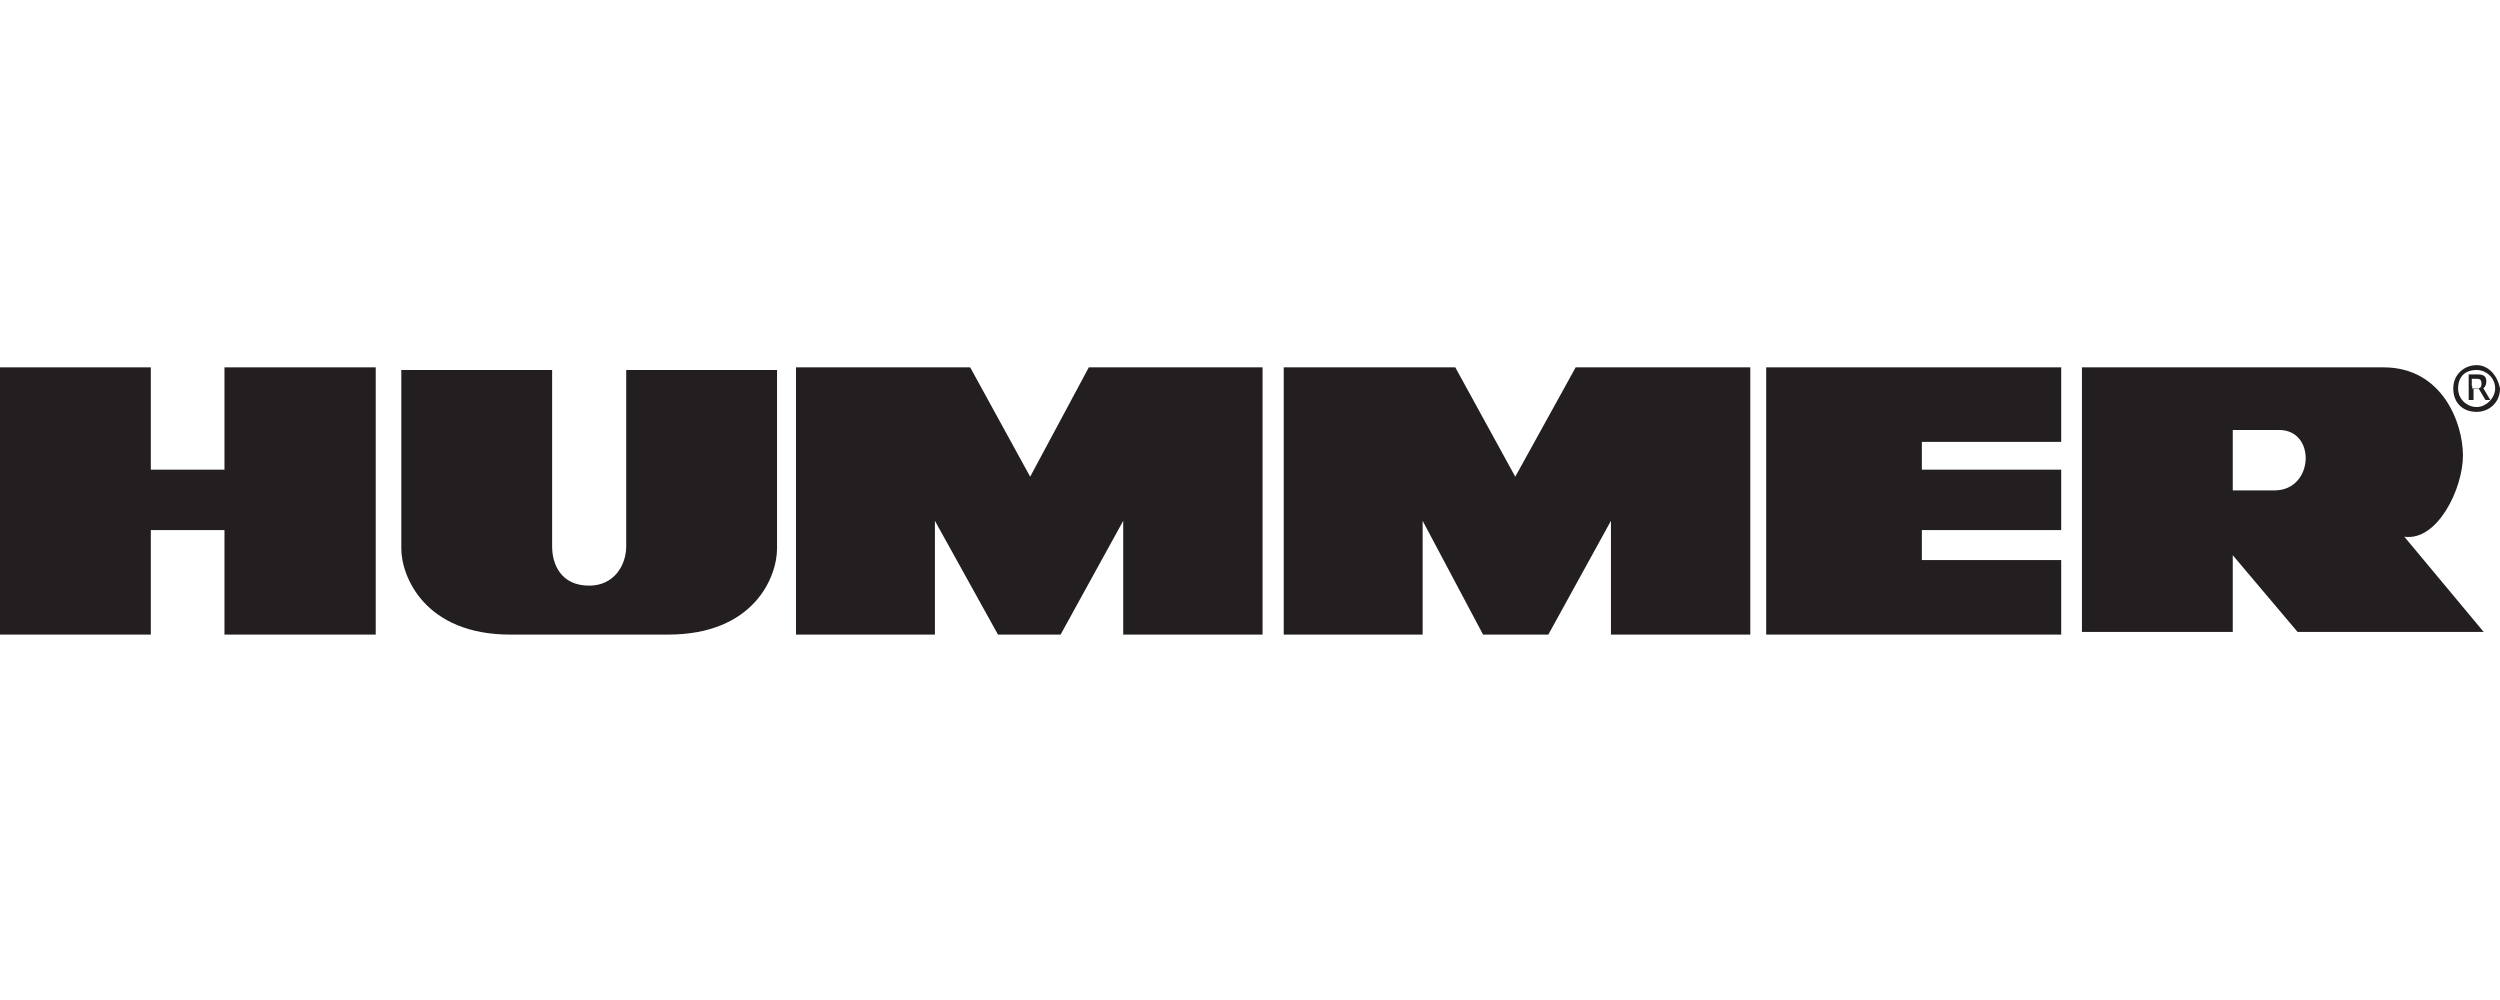
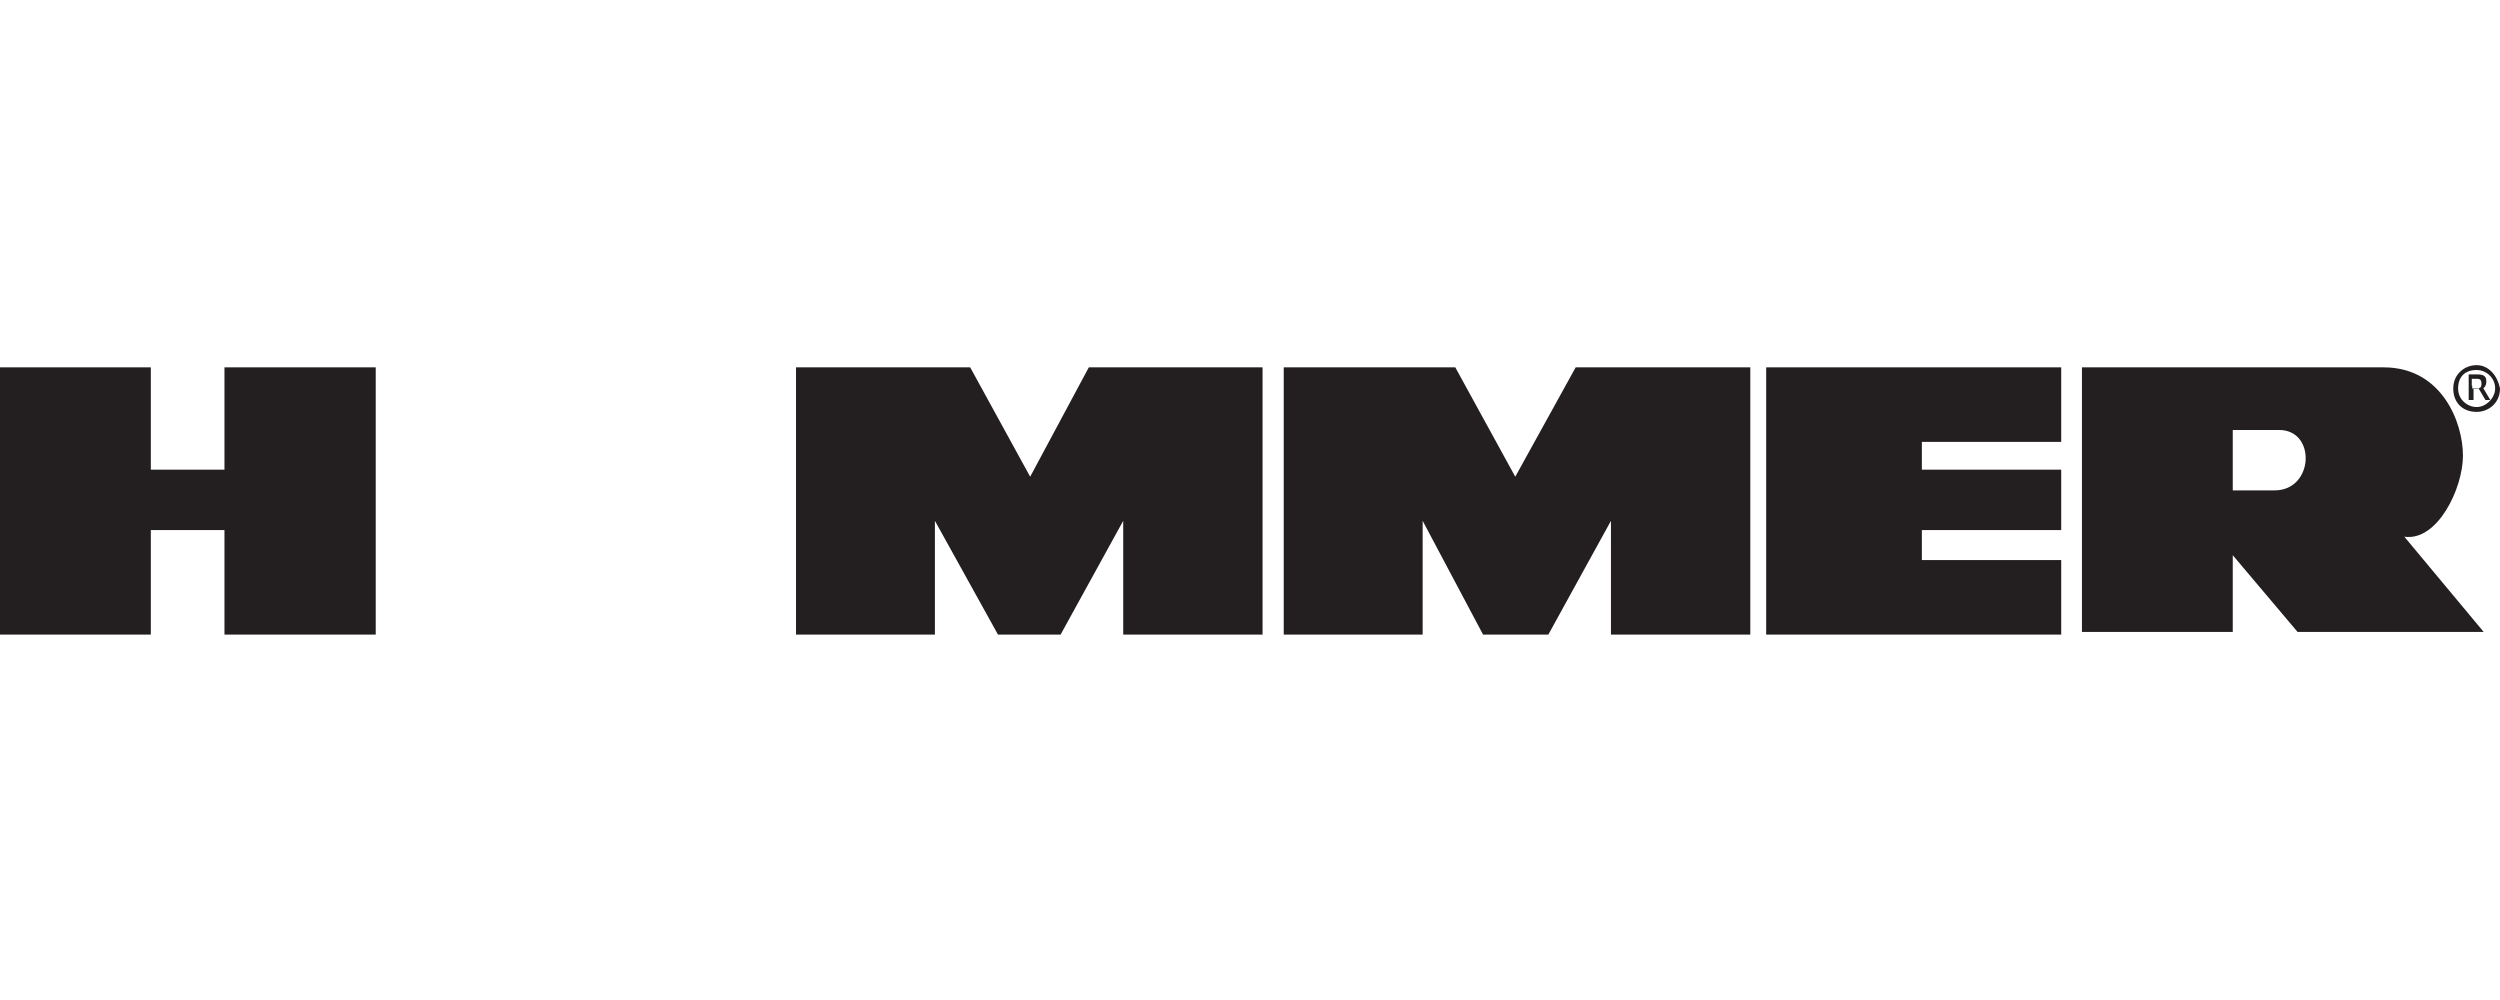
<svg xmlns="http://www.w3.org/2000/svg" version="1.1" id="Capa_1" x="0px" y="0px" viewBox="21.3 283.5 566.9 226.8" enable-background="new 21.3 283.5 566.9 226.8" xml:space="preserve">
  <g>
    <g>
      <polygon fill="#231F20" points="72.2,390 55.5,390 55.5,366.8 21.3,366.8 21.3,427.4 55.5,427.4 55.5,403.7 72.2,403.7     72.2,427.4 106.5,427.4 106.5,366.8 72.2,366.8   " />
-       <path fill="#231F20" d="M163.3,407.4c0,4.2-2.7,8.9-8.4,8.9c-6.3,0-8.4-4.7-8.4-8.9v-40h-34.2v40.5c0,6.3,5.3,19.5,24.7,19.5h35.8    c19.5,0,24.7-13.1,24.7-19.5v-40.5h-34.2L163.3,407.4L163.3,407.4z" />
      <polygon fill="#231F20" points="254.9,391.6 241.3,366.8 201.8,366.8 201.8,427.4 233.3,427.4 233.3,401.6 247.6,427.4     261.8,427.4 276,401.6 276,427.4 307.6,427.4 307.6,366.8 268.2,366.8   " />
      <polygon fill="#231F20" points="364.9,391.6 351.3,366.8 312.4,366.8 312.4,427.4 343.9,427.4 343.9,401.6 357.6,427.4     372.4,427.4 386.6,401.6 386.6,427.4 418.2,427.4 418.2,366.8 378.6,366.8   " />
      <polygon fill="#231F20" points="421.8,427.4 488.7,427.4 488.7,410.5 457.1,410.5 457.1,403.7 488.7,403.7 488.7,390 457.1,390     457.1,383.7 488.7,383.7 488.7,366.8 421.8,366.8   " />
      <path fill="#231F20" d="M579.8,386.8c0-7.4-4.7-20-18-20h-68.4v60h34.2v-17.4l14.7,17.4h42.2l-18-21.6    C574,406.3,579.8,394.3,579.8,386.8L579.8,386.8z M537.1,394.7h-9.5V381h10.5C546.6,381,546,394.7,537.1,394.7L537.1,394.7z" />
      <path fill="#231F20" d="M582.9,366.3c-2.7,0-5.3,2-5.3,5.3c0,3.1,2,5.3,5.3,5.3c2.7,0,5.3-2,5.3-5.3    C587.6,368.5,585.5,366.3,582.9,366.3L582.9,366.3z M582.9,375.8c-2,0-4.2-1.6-4.2-4.2c0-2.7,1.6-4.2,4.2-4.2c2,0,4.2,1.6,4.2,4.2    C587.1,373.7,585.1,375.8,582.9,375.8L582.9,375.8z" />
      <path fill="#231F20" d="M585.1,370c0-1.1-0.5-1.6-2-1.6h-2v5.8h1.1v-2.7h1.1l1.6,2.7h1.1l-1.6-2.7    C584.5,371.6,585.1,371,585.1,370L585.1,370z M581.8,371v-1.6h1.1c0.5,0,1.1,0,1.1,1.1s-0.5,1.1-1.6,1.1h-0.5V371H581.8z" />
    </g>
  </g>
</svg>